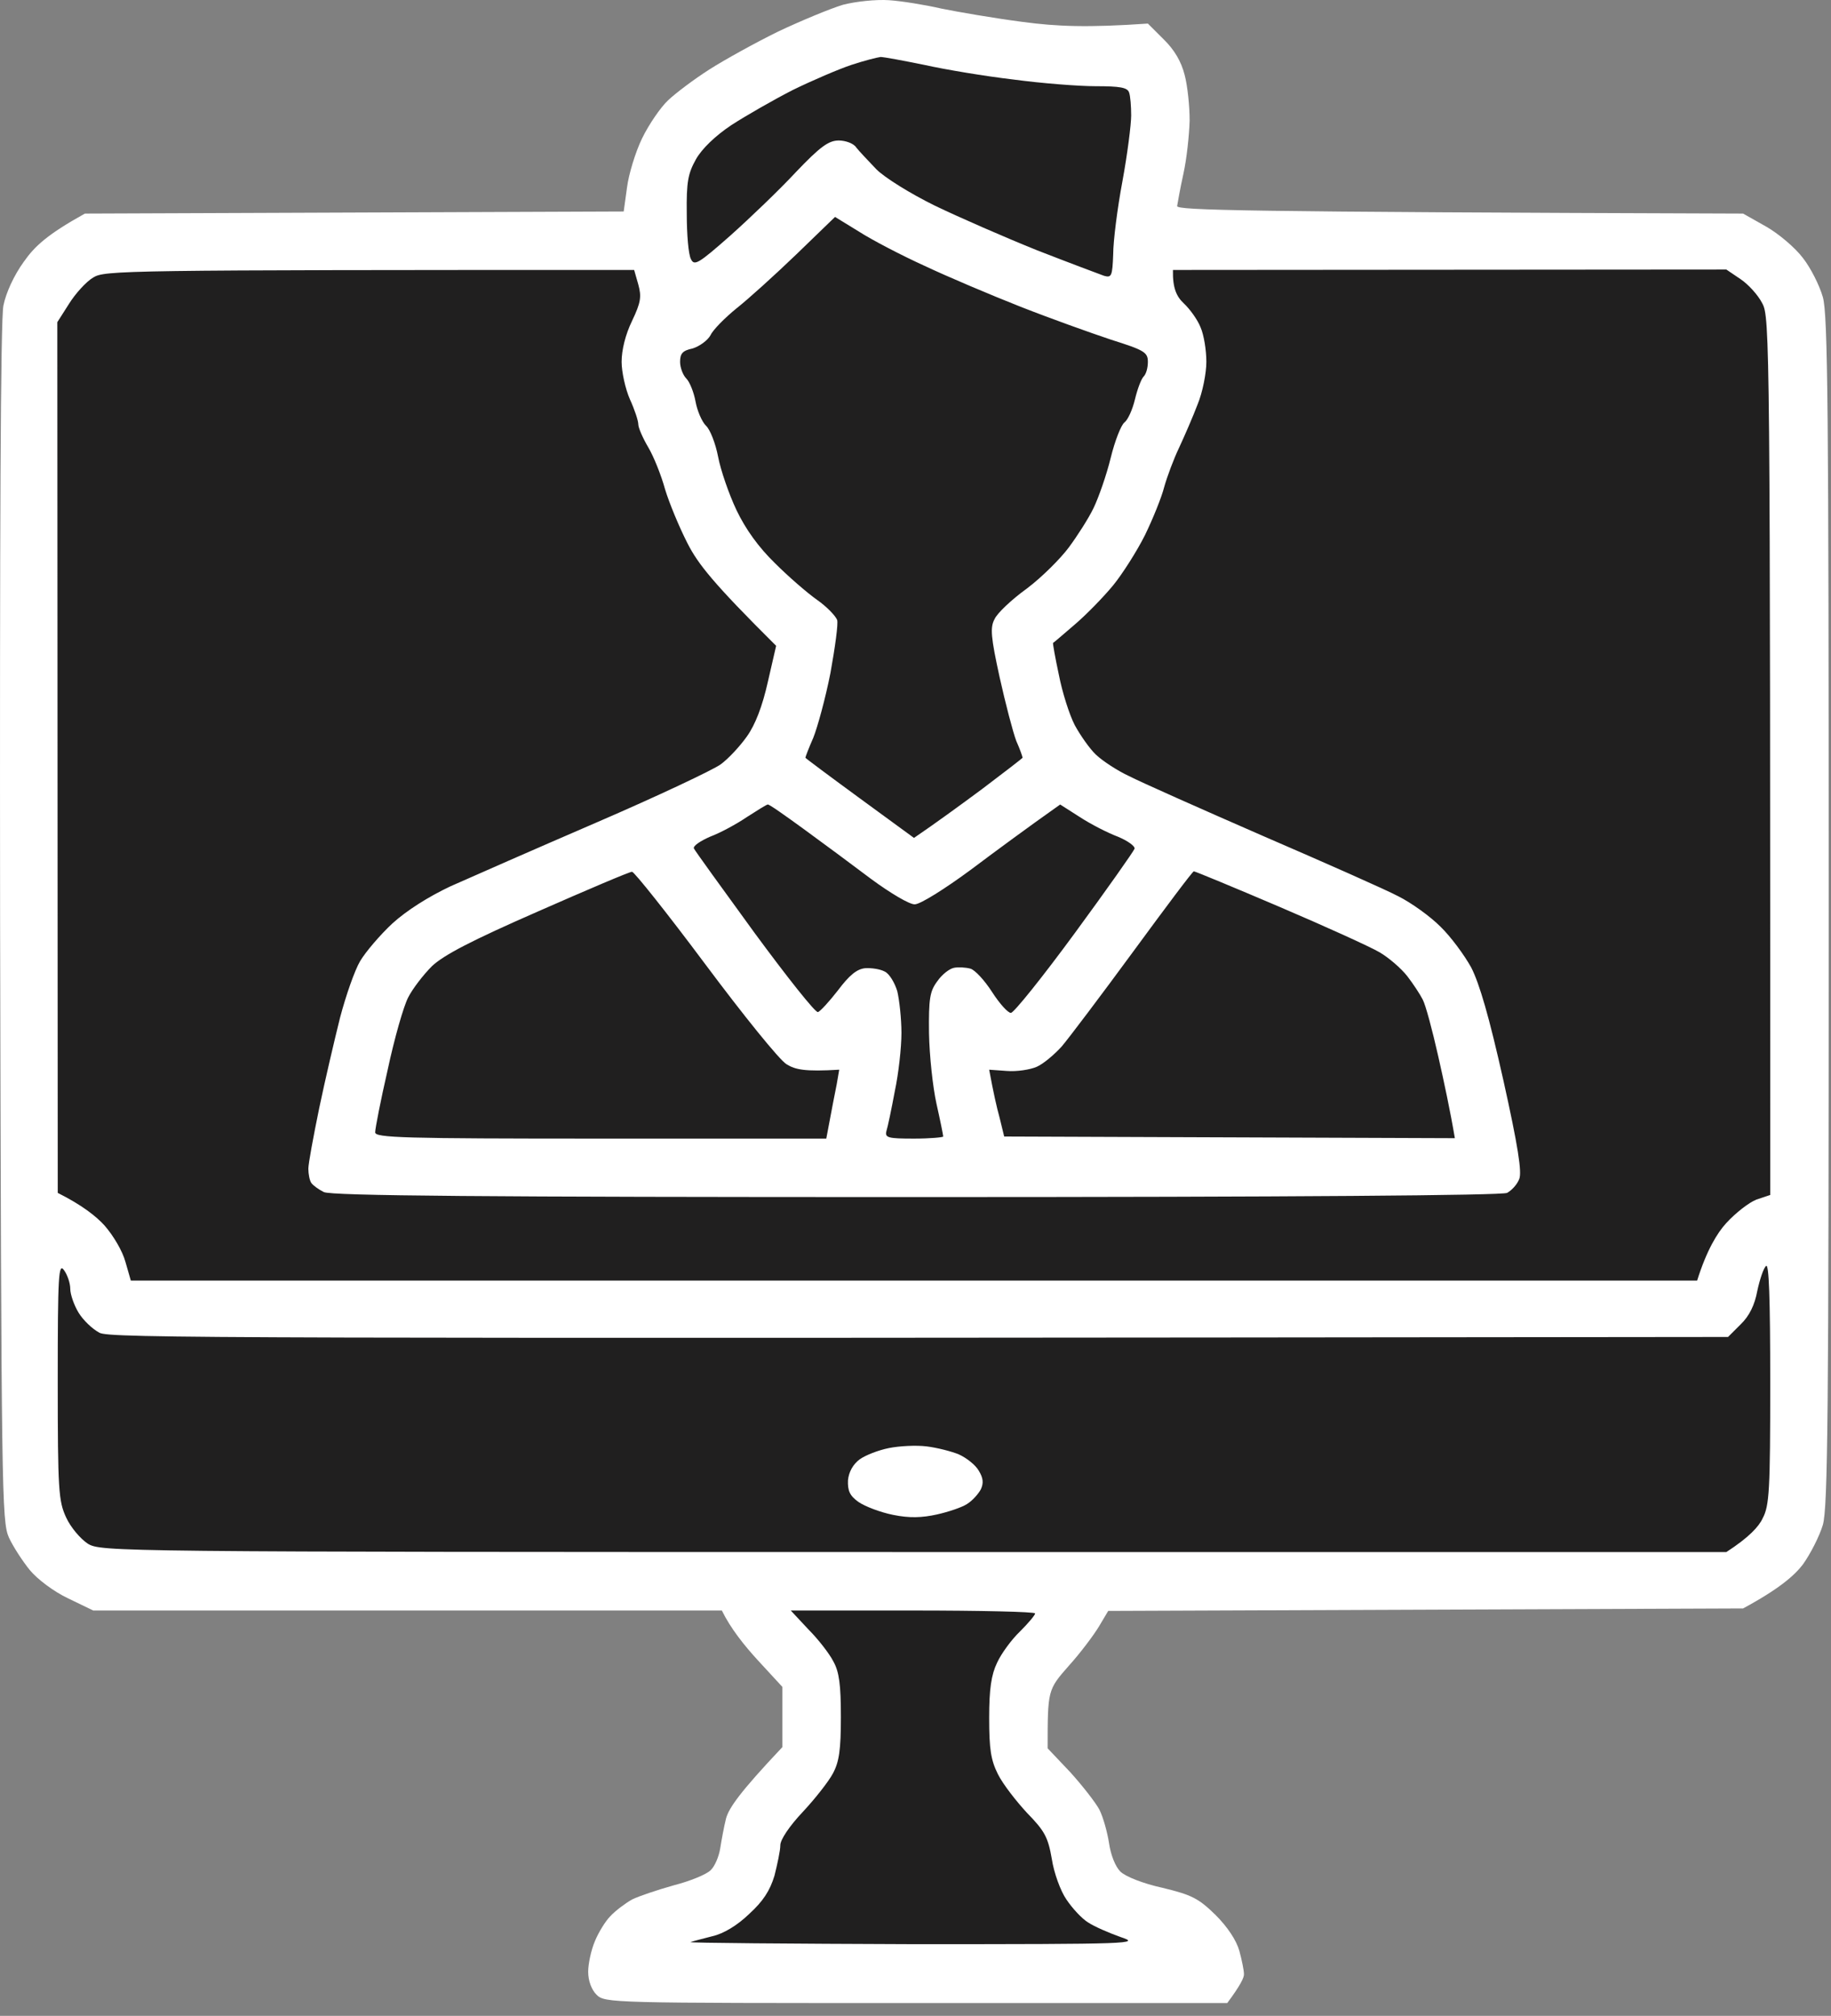
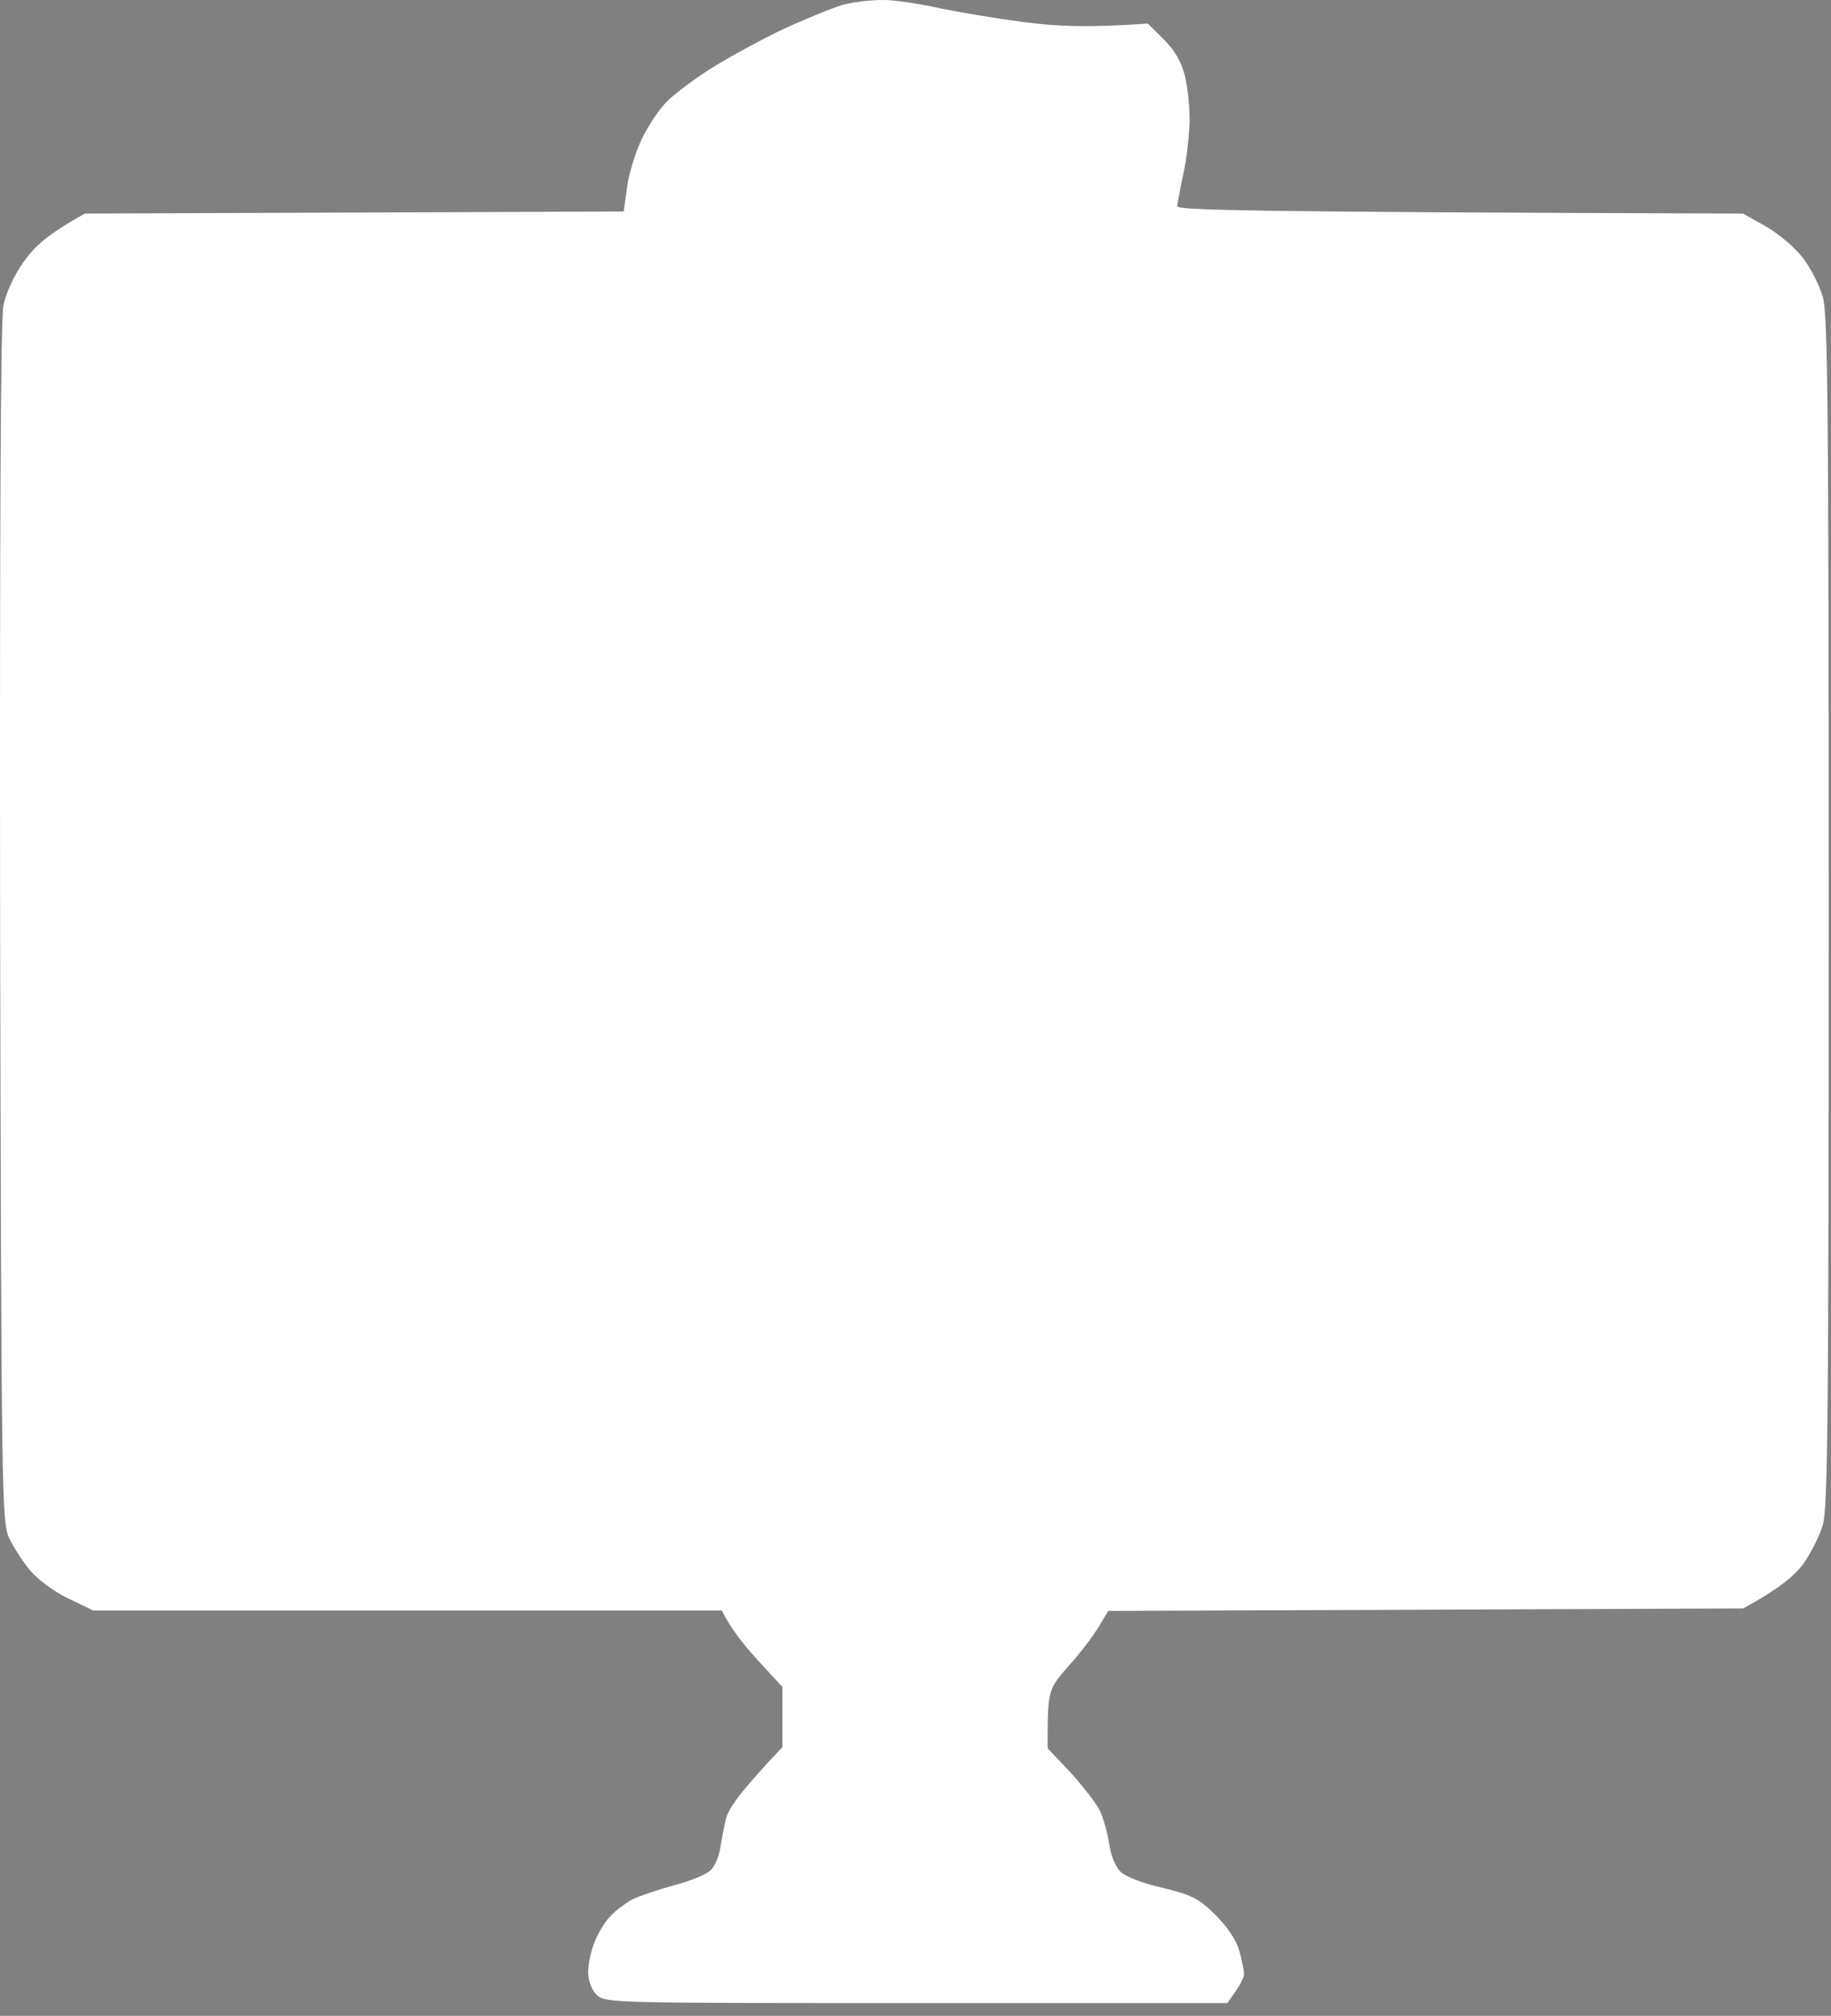
<svg xmlns="http://www.w3.org/2000/svg" width="89" height="98" viewBox="0 0 89 98" fill="none">
  <rect x="0" y="0" width="89" height="98" fill="#808080" stroke="none" />
  <path d="M37.828 1.532C38.944 1.004 40.366 0.415 40.975 0.232C41.604 0.07 42.579 -0.032 43.208 0.009C43.817 0.05 44.954 0.232 45.746 0.415C46.538 0.577 48.304 0.882 49.705 1.065C51.369 1.288 52.852 1.349 55.795 1.146L56.567 1.917C57.081 2.418 57.419 2.993 57.582 3.643C57.724 4.171 57.825 5.166 57.825 5.856C57.805 6.567 57.683 7.724 57.521 8.455C57.359 9.186 57.237 9.896 57.217 10.018C57.217 10.221 60.12 10.302 84.726 10.383L85.843 11.013C86.452 11.358 87.264 12.048 87.629 12.535C88.015 13.023 88.441 13.875 88.604 14.444C88.847 15.296 88.888 19.844 88.888 44.288C88.888 68.732 88.847 73.279 88.604 74.132C88.441 74.68 87.995 75.553 87.629 76.061C87.223 76.589 86.492 77.239 84.726 78.193L53.867 78.314L53.42 79.066C53.176 79.472 52.527 80.345 51.958 80.974C50.923 82.152 50.923 82.152 50.923 84.994L52.019 86.151C52.608 86.801 53.258 87.633 53.44 87.978C53.623 88.344 53.826 89.075 53.907 89.603C53.988 90.171 54.212 90.739 54.455 90.983C54.699 91.227 55.572 91.572 56.506 91.775C57.927 92.12 58.252 92.282 59.084 93.094C59.673 93.683 60.099 94.333 60.242 94.841C60.363 95.287 60.465 95.795 60.465 95.957C60.485 96.12 60.302 96.505 59.653 97.378H44.528C29.666 97.378 29.402 97.378 28.996 96.972C28.753 96.729 28.59 96.302 28.59 95.856C28.59 95.47 28.733 94.8 28.915 94.374C29.078 93.968 29.423 93.399 29.666 93.155C29.91 92.891 30.397 92.526 30.722 92.343C31.047 92.181 31.96 91.876 32.752 91.653C33.544 91.45 34.336 91.125 34.539 90.922C34.742 90.739 34.945 90.252 35.006 89.866C35.067 89.481 35.189 88.811 35.29 88.405C35.432 87.897 35.94 87.146 38.031 84.933V82.01L36.833 80.71C36.183 80 35.513 79.167 35.087 78.294H4.532L3.314 77.705C2.624 77.381 1.812 76.772 1.446 76.325C1.101 75.898 0.634 75.188 0.431 74.741C0.086 73.97 0.066 72.528 0.005 44.897C-0.015 26.057 0.025 15.499 0.167 14.85C0.289 14.241 0.675 13.388 1.162 12.718C1.69 11.967 2.299 11.399 4.126 10.383L30.316 10.282L30.479 9.104C30.56 8.475 30.884 7.399 31.209 6.729C31.534 6.059 32.103 5.227 32.468 4.881C32.854 4.516 33.747 3.846 34.478 3.379C35.209 2.912 36.711 2.08 37.828 1.532Z" fill="white" />
-   <path fill-rule="evenodd" clip-rule="evenodd" d="M42.802 2.77C42.964 2.77 43.939 2.953 44.934 3.156C45.928 3.379 47.877 3.704 49.258 3.866C50.618 4.049 52.425 4.191 53.258 4.191C54.435 4.191 54.8 4.252 54.882 4.496C54.943 4.658 54.983 5.166 54.983 5.612C54.983 6.059 54.8 7.5 54.557 8.82C54.313 10.119 54.11 11.723 54.11 12.353C54.07 13.429 54.029 13.51 53.664 13.408C53.44 13.327 51.978 12.779 50.415 12.17C48.852 11.541 46.619 10.566 45.441 9.998C44.243 9.409 43.005 8.637 42.599 8.231C42.213 7.825 41.767 7.358 41.624 7.176C41.503 6.973 41.096 6.83 40.772 6.83C40.285 6.83 39.878 7.115 38.681 8.373C37.889 9.226 36.447 10.607 35.493 11.459C33.95 12.82 33.747 12.941 33.585 12.596C33.463 12.373 33.382 11.399 33.382 10.383C33.361 8.84 33.443 8.434 33.828 7.744C34.113 7.237 34.762 6.607 35.554 6.079C36.244 5.633 37.584 4.861 38.538 4.374C39.493 3.907 40.772 3.359 41.381 3.156C41.99 2.953 42.639 2.79 42.802 2.77V2.77ZM40.589 10.546L41.746 11.256C42.376 11.662 43.817 12.414 44.934 12.921C46.05 13.449 48.162 14.342 49.603 14.911C51.045 15.479 53.034 16.19 54.009 16.515C55.613 17.022 55.795 17.124 55.795 17.591C55.795 17.875 55.714 18.179 55.592 18.301C55.471 18.423 55.288 18.91 55.166 19.418C55.044 19.925 54.821 20.413 54.658 20.535C54.496 20.656 54.191 21.428 53.988 22.26C53.785 23.093 53.4 24.189 53.156 24.696C52.912 25.204 52.364 26.057 51.958 26.605C51.552 27.153 50.639 28.067 49.908 28.615C49.177 29.143 48.466 29.813 48.344 30.097C48.121 30.503 48.162 30.97 48.588 32.919C48.872 34.198 49.238 35.599 49.4 36.025C49.583 36.431 49.705 36.797 49.705 36.837C49.705 36.857 48.811 37.548 47.735 38.36C46.639 39.172 45.441 40.045 44.426 40.735L41.787 38.806C40.345 37.751 39.148 36.857 39.148 36.837C39.148 36.797 39.31 36.37 39.533 35.863C39.736 35.355 40.122 33.954 40.366 32.716C40.589 31.477 40.751 30.32 40.691 30.137C40.609 29.934 40.183 29.488 39.716 29.163C39.229 28.818 38.315 28.026 37.666 27.376C36.874 26.605 36.244 25.732 35.798 24.798C35.432 24.026 35.026 22.849 34.904 22.199C34.783 21.57 34.519 20.88 34.316 20.697C34.113 20.494 33.889 19.966 33.808 19.519C33.727 19.073 33.524 18.565 33.361 18.403C33.199 18.24 33.057 17.875 33.057 17.591C33.057 17.185 33.179 17.043 33.666 16.941C33.991 16.84 34.397 16.555 34.539 16.291C34.661 16.027 35.249 15.439 35.798 14.992C36.366 14.545 37.666 13.368 38.701 12.373L40.589 10.546ZM30.824 13.124L31.027 13.835C31.189 14.424 31.148 14.708 30.722 15.601C30.397 16.271 30.215 17.022 30.215 17.591C30.215 18.078 30.397 18.91 30.621 19.418C30.844 19.905 31.027 20.453 31.027 20.636C31.027 20.798 31.25 21.306 31.514 21.753C31.778 22.199 32.143 23.113 32.326 23.783C32.529 24.453 33.016 25.63 33.422 26.422C33.93 27.417 34.661 28.351 37.726 31.396L37.32 33.162C37.056 34.34 36.711 35.233 36.305 35.802C35.96 36.289 35.392 36.898 35.026 37.162C34.661 37.426 31.961 38.705 28.996 39.984C26.032 41.263 22.845 42.664 21.891 43.09C20.815 43.598 19.759 44.268 19.069 44.897C18.48 45.445 17.769 46.278 17.505 46.724C17.241 47.171 16.815 48.389 16.531 49.465C16.267 50.521 15.8 52.51 15.516 53.871C15.232 55.251 14.988 56.571 14.988 56.815C14.988 57.078 15.049 57.383 15.13 57.505C15.211 57.627 15.495 57.83 15.739 57.951C16.084 58.134 23.576 58.195 44.528 58.195C63.003 58.195 72.991 58.114 73.255 57.992C73.478 57.87 73.743 57.586 73.844 57.322C73.986 56.997 73.783 55.698 73.073 52.51C72.382 49.425 71.915 47.821 71.509 47.029C71.184 46.44 70.514 45.526 70.007 45.039C69.499 44.532 68.586 43.882 67.977 43.577C67.368 43.253 64.383 41.933 61.378 40.634C58.353 39.314 55.43 38.015 54.882 37.73C54.313 37.467 53.603 36.999 53.278 36.695C52.973 36.411 52.506 35.741 52.242 35.254C51.978 34.746 51.633 33.65 51.471 32.817C51.288 31.965 51.166 31.274 51.187 31.254C51.207 31.254 51.674 30.848 52.242 30.361C52.791 29.894 53.643 29.021 54.11 28.452C54.557 27.904 55.267 26.788 55.653 26.016C56.039 25.224 56.465 24.169 56.587 23.681C56.729 23.174 57.054 22.301 57.318 21.753C57.582 21.184 57.988 20.25 58.211 19.662C58.455 19.073 58.638 18.139 58.638 17.591C58.638 17.022 58.516 16.271 58.353 15.906C58.211 15.54 57.825 15.012 57.541 14.748C57.196 14.424 56.993 14.018 57.014 13.124L83.914 13.104L84.604 13.571C84.97 13.814 85.457 14.342 85.66 14.748C86.025 15.418 86.046 16.393 86.046 58.093L85.376 58.317C85.01 58.459 84.361 58.967 83.914 59.454C83.467 59.941 82.96 60.773 82.493 62.255H6.359L6.096 61.342C5.953 60.814 5.507 60.063 5.08 59.576C4.674 59.129 3.984 58.581 2.807 57.992L2.786 15.662L3.355 14.769C3.659 14.281 4.187 13.693 4.532 13.49C5.101 13.145 5.811 13.124 30.824 13.124ZM37.32 39.111C37.381 39.091 38.153 39.639 39.046 40.288C39.939 40.938 41.421 42.035 42.335 42.725C43.269 43.415 44.223 43.983 44.467 43.963C44.731 43.963 45.928 43.212 47.167 42.298C48.385 41.385 49.867 40.288 51.532 39.111L52.486 39.72C53.014 40.065 53.846 40.492 54.334 40.674C54.821 40.877 55.186 41.141 55.146 41.263C55.105 41.385 53.806 43.232 52.242 45.364C50.679 47.496 49.278 49.242 49.136 49.242C48.994 49.242 48.588 48.795 48.223 48.227C47.857 47.658 47.39 47.151 47.167 47.09C46.944 47.029 46.578 47.008 46.375 47.049C46.152 47.09 45.786 47.374 45.563 47.699C45.198 48.186 45.137 48.531 45.157 50.237C45.177 51.313 45.34 52.855 45.522 53.668C45.705 54.48 45.847 55.19 45.847 55.251C45.847 55.292 45.198 55.353 44.426 55.353C43.167 55.353 43.005 55.312 43.086 54.987C43.147 54.805 43.33 53.932 43.492 53.059C43.675 52.206 43.817 50.927 43.817 50.216C43.817 49.526 43.715 48.612 43.614 48.186C43.492 47.78 43.228 47.333 43.005 47.232C42.782 47.11 42.355 47.049 42.051 47.069C41.645 47.11 41.279 47.415 40.731 48.145C40.305 48.694 39.858 49.181 39.757 49.201C39.635 49.242 38.254 47.496 36.671 45.344C35.107 43.192 33.767 41.344 33.727 41.243C33.686 41.121 34.052 40.877 34.519 40.674C35.006 40.492 35.798 40.065 36.305 39.72C36.813 39.395 37.259 39.111 37.32 39.111ZM30.722 42.38C30.824 42.38 32.428 44.389 34.275 46.866C36.123 49.343 37.889 51.536 38.234 51.739C38.66 52.003 39.127 52.104 40.792 52.003L40.67 52.713C40.589 53.099 40.447 53.85 40.163 55.353H29.2C19.576 55.353 18.236 55.312 18.236 55.048C18.236 54.865 18.5 53.505 18.845 52.003C19.17 50.48 19.617 48.917 19.84 48.491C20.043 48.084 20.571 47.394 20.997 46.968C21.586 46.42 22.906 45.73 26.154 44.308C28.55 43.253 30.6 42.38 30.722 42.38ZM58.029 42.359C58.09 42.359 59.957 43.131 62.191 44.085C64.424 45.039 66.616 46.034 67.063 46.298C67.51 46.562 68.099 47.069 68.403 47.455C68.687 47.821 69.032 48.349 69.154 48.592C69.296 48.856 69.621 50.074 69.905 51.333C70.19 52.592 70.494 54.013 70.717 55.332L48.811 55.251L48.588 54.338C48.446 53.83 48.283 53.099 48.081 52.003L48.933 52.064C49.42 52.104 50.07 52.003 50.395 51.861C50.72 51.719 51.268 51.252 51.613 50.866C51.958 50.46 53.522 48.389 55.085 46.257C56.648 44.126 57.968 42.359 58.029 42.359ZM3.111 61.748C3.274 61.971 3.416 62.377 3.416 62.661C3.416 62.925 3.598 63.453 3.822 63.819C4.045 64.184 4.492 64.611 4.837 64.793C5.365 65.057 10.136 65.078 83.995 64.996L84.604 64.387C85.031 63.981 85.294 63.433 85.416 62.763C85.538 62.195 85.721 61.646 85.843 61.545C85.985 61.403 86.046 63.108 86.046 67.23C86.046 72.427 86.005 73.198 85.68 73.807C85.497 74.213 85.01 74.741 83.914 75.452H44.426C5.324 75.452 4.918 75.432 4.268 75.046C3.903 74.802 3.436 74.254 3.213 73.767C2.847 72.975 2.807 72.468 2.807 67.128C2.807 61.951 2.847 61.383 3.111 61.748ZM38.437 78.294H44.365C47.634 78.294 50.314 78.355 50.314 78.436C50.314 78.517 49.989 78.903 49.583 79.309C49.177 79.695 48.669 80.385 48.466 80.832C48.182 81.421 48.081 82.111 48.081 83.512C48.081 85.034 48.162 85.562 48.507 86.253C48.751 86.74 49.4 87.572 49.928 88.141C50.781 89.014 50.943 89.318 51.126 90.374C51.227 91.044 51.552 91.937 51.836 92.343C52.121 92.77 52.588 93.277 52.892 93.46C53.197 93.663 53.907 93.968 54.476 94.171C55.45 94.495 55.125 94.516 44.426 94.516C38.335 94.495 33.443 94.455 33.564 94.414C33.666 94.374 34.153 94.252 34.62 94.13C35.168 94.008 35.838 93.602 36.407 93.054C37.097 92.424 37.422 91.917 37.645 91.186C37.787 90.618 37.929 89.968 37.929 89.704C37.929 89.44 38.356 88.79 39.026 88.08C39.614 87.451 40.285 86.598 40.487 86.212C40.792 85.644 40.873 85.055 40.873 83.471C40.873 81.908 40.792 81.279 40.508 80.771C40.325 80.406 39.777 79.695 39.29 79.208L38.437 78.294Z" fill="#201F1F" />
  <path d="M41.787 70.945C42.071 70.742 42.7 70.498 43.208 70.397C43.715 70.295 44.528 70.254 45.035 70.315C45.543 70.376 46.253 70.559 46.598 70.701C46.964 70.864 47.41 71.209 47.573 71.493C47.796 71.858 47.816 72.102 47.674 72.407C47.553 72.63 47.268 72.955 47.004 73.117C46.761 73.279 46.091 73.503 45.543 73.625C44.812 73.787 44.203 73.807 43.411 73.645C42.802 73.523 42.051 73.239 41.726 73.016C41.3 72.711 41.198 72.468 41.218 71.96C41.259 71.554 41.462 71.188 41.787 70.945Z" fill="white" />
</svg>